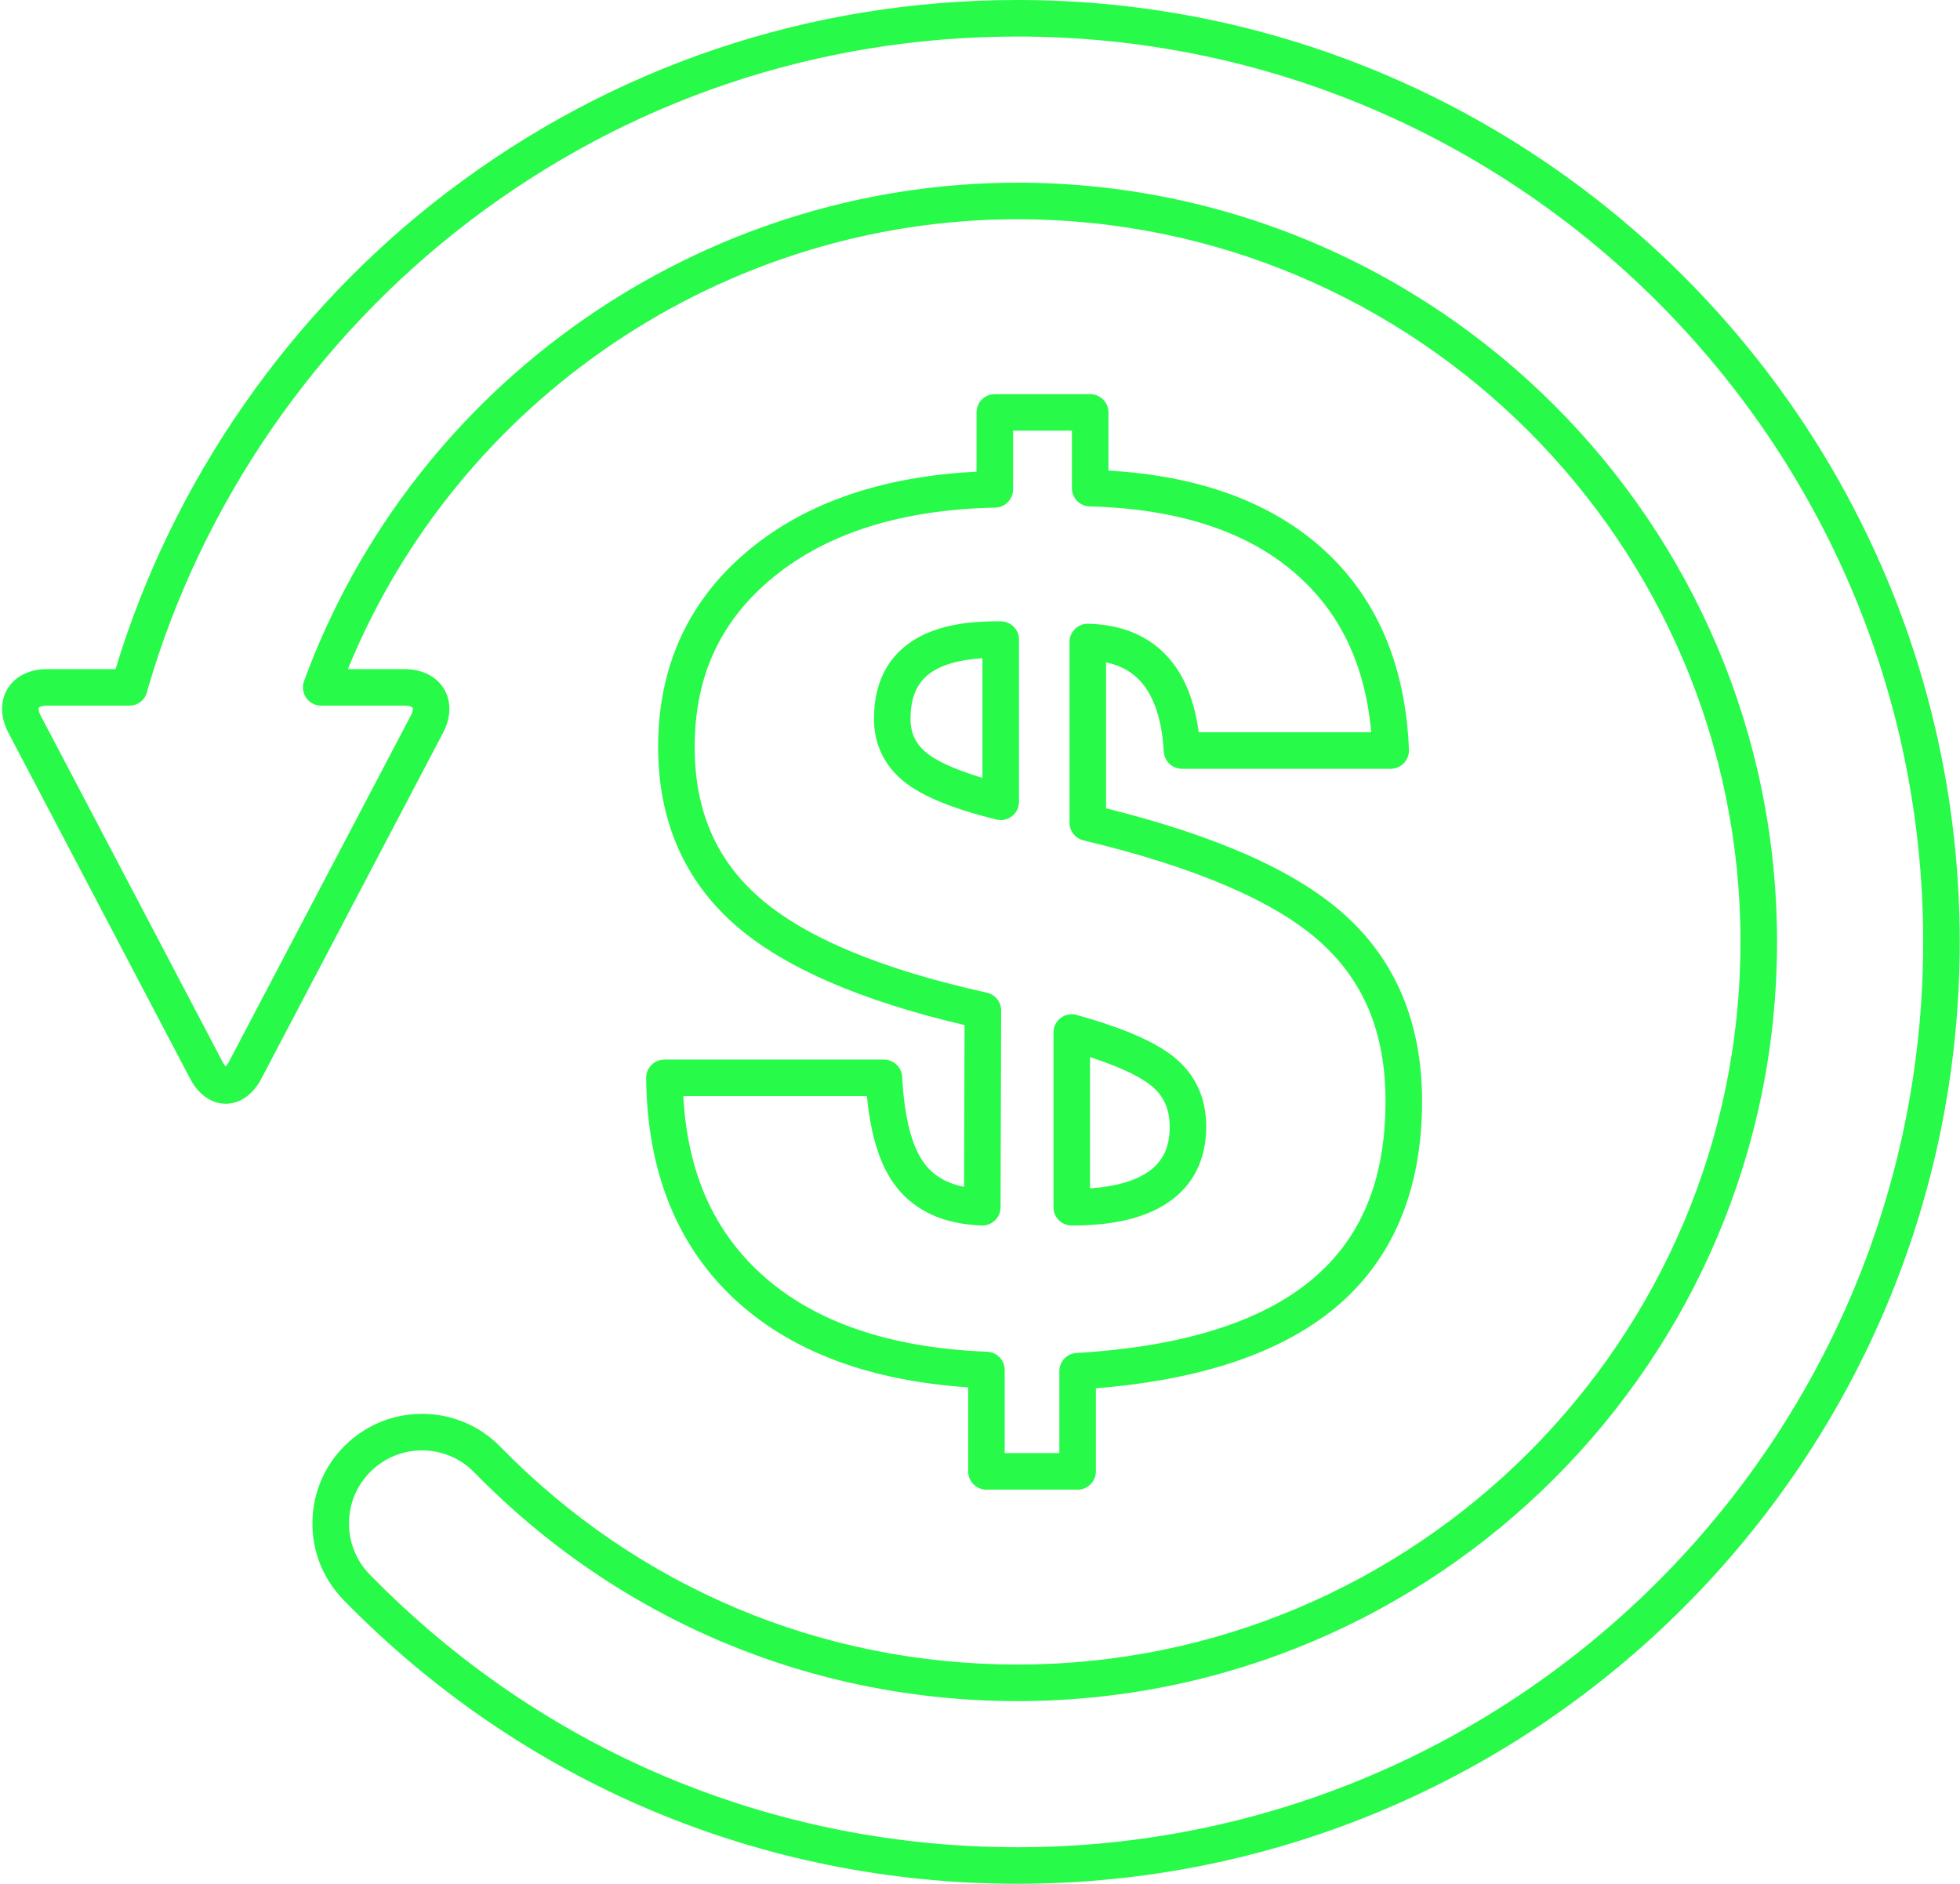
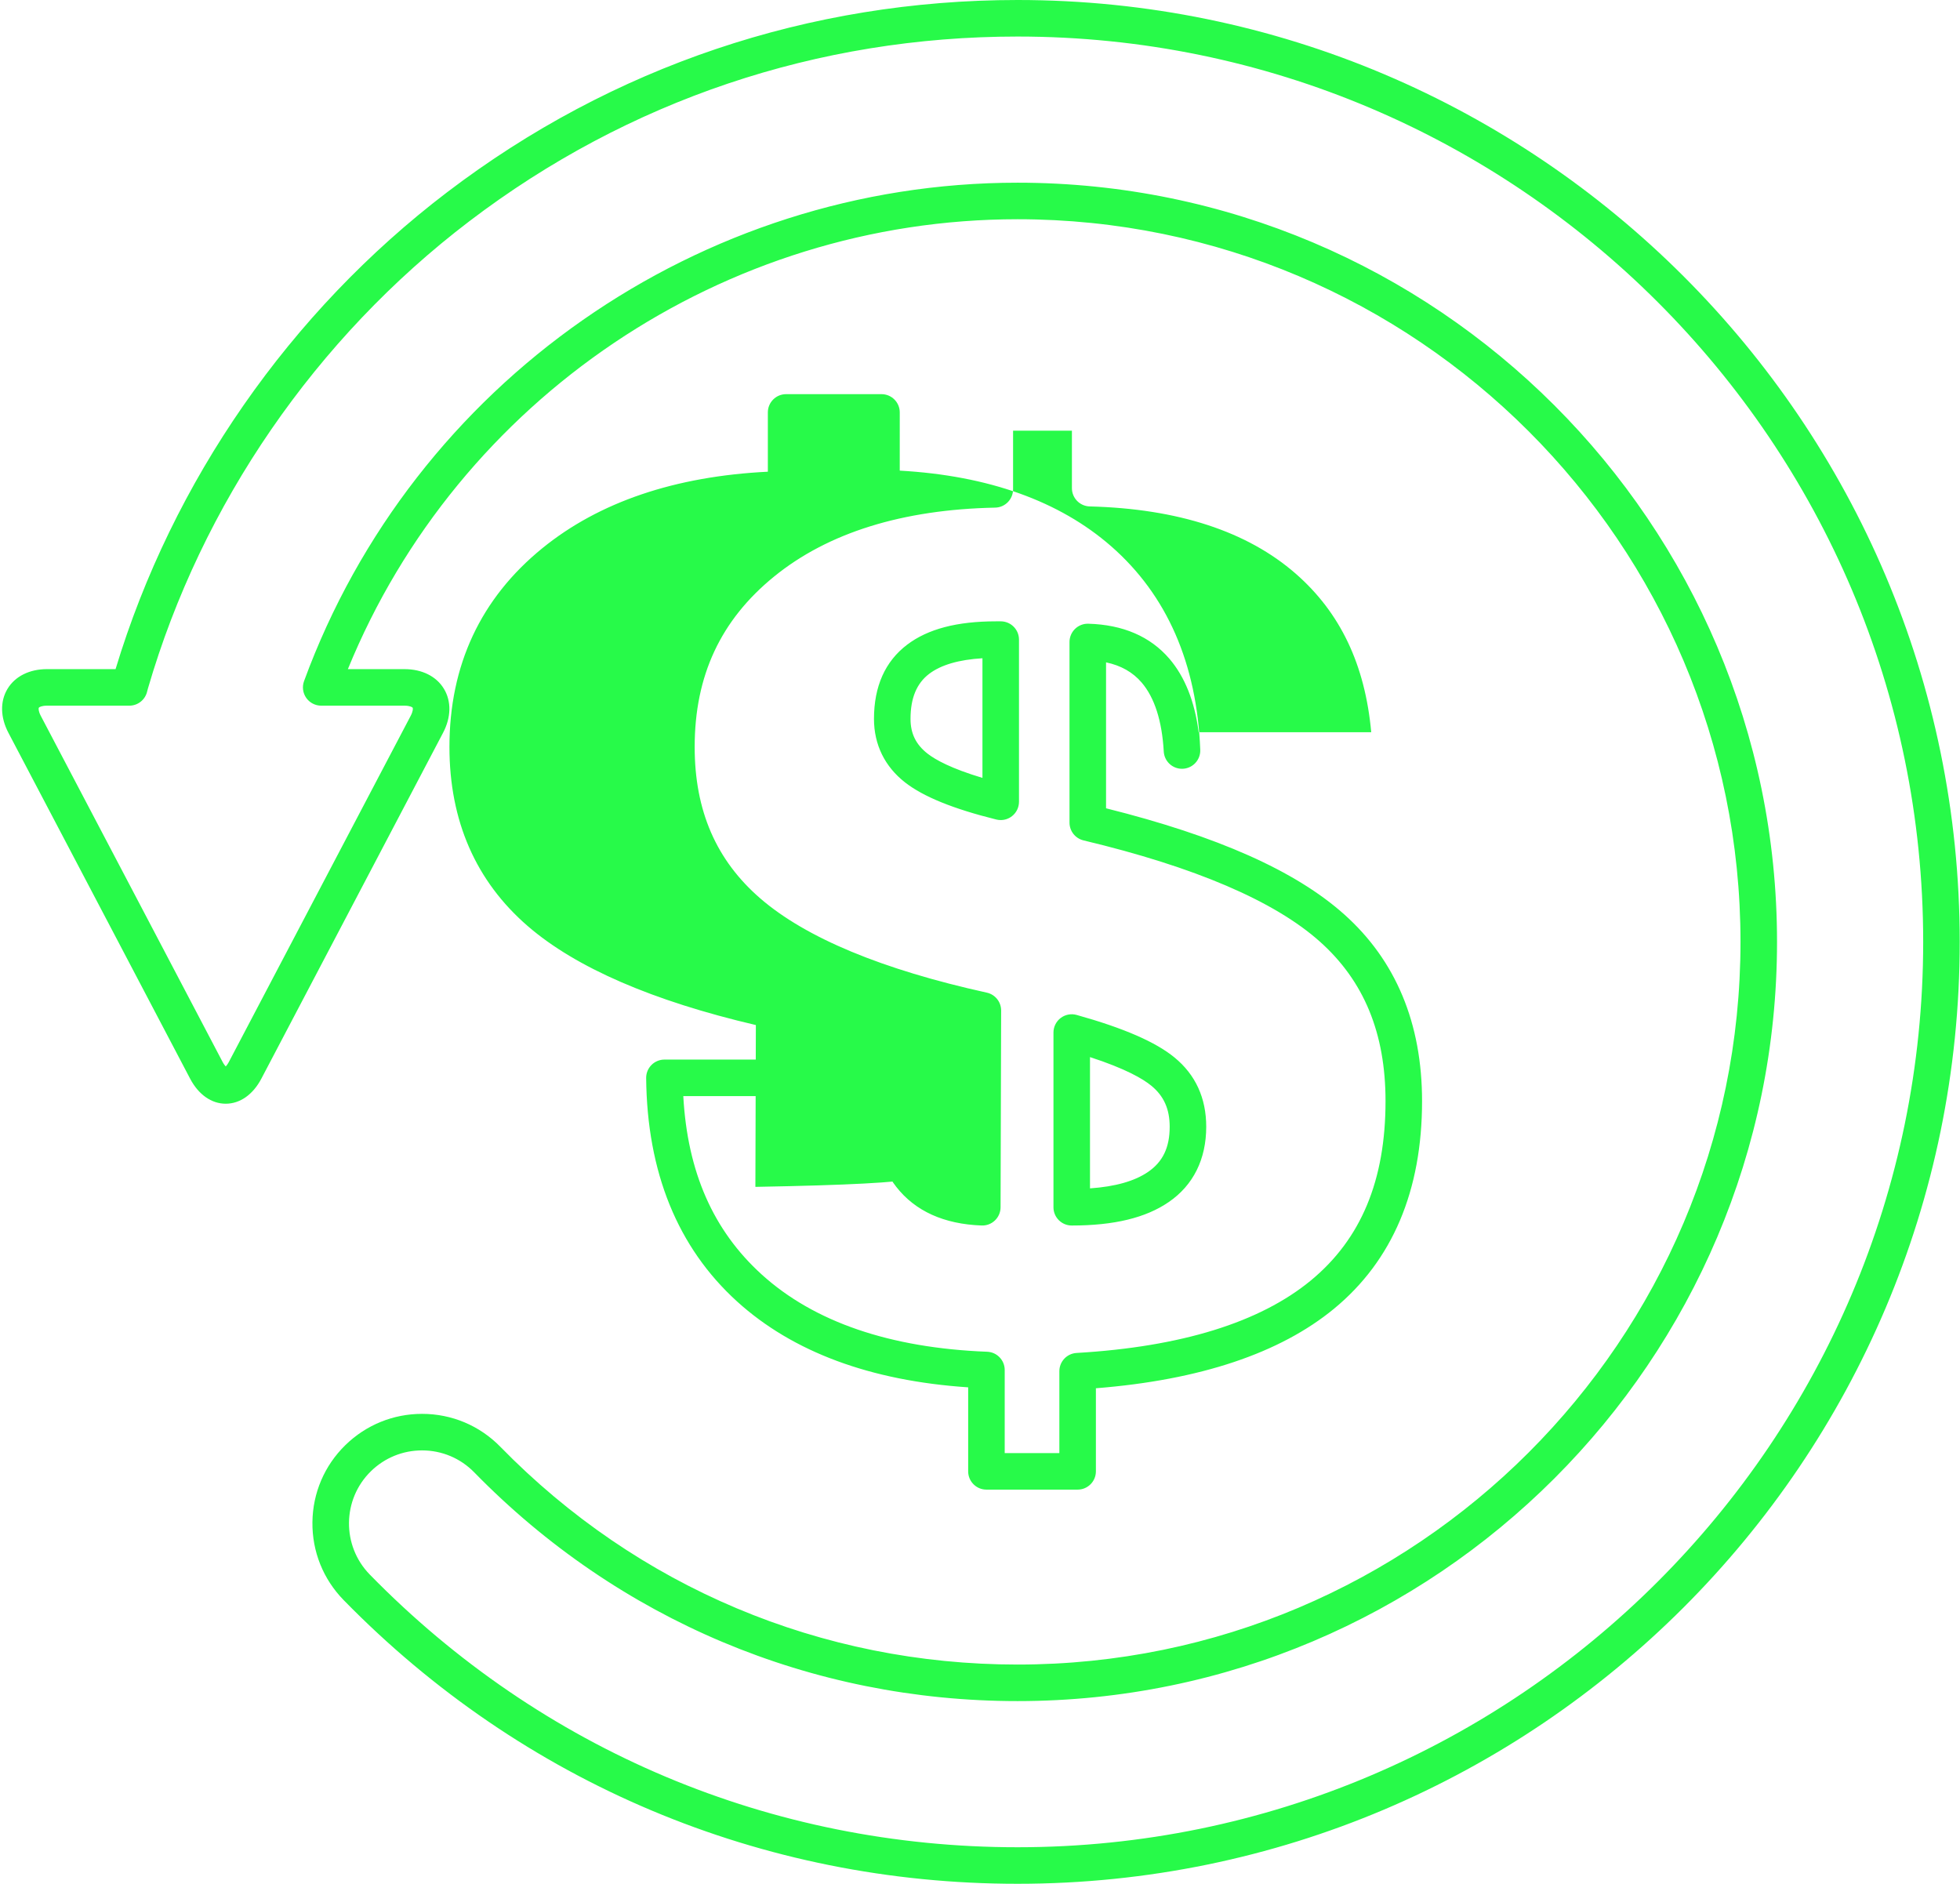
<svg xmlns="http://www.w3.org/2000/svg" fill="#000000" height="360.9" preserveAspectRatio="xMidYMid meet" version="1" viewBox="-0.4 0.0 375.5 360.9" width="375.5" zoomAndPan="magnify">
  <g id="change1_1">
-     <path d="M194.547,0c-39.865,0-77.65,12.731-109.27,36.815C55.138,59.764,32.621,92.174,21.74,128.19H8.597 c-3.354,0-6.109,1.376-7.557,3.776c-1.447,2.397-1.381,5.472,0.179,8.433l13.689,26.046c2.041,3.892,5.392,10.275,7.441,14.163 l13.682,26.054c1.603,3.042,4.087,4.786,6.816,4.786s5.213-1.744,6.818-4.79l34.808-66.255c1.562-2.963,1.628-6.038,0.181-8.436 c-1.448-2.399-4.202-3.776-7.557-3.776H66.246C87.395,76.43,138.323,42,194.547,42c76.369,0,138.5,62.104,138.5,138.44 c0,76.342-62.131,138.45-138.5,138.45c-37.61,0-72.796-14.812-99.076-41.707c-3.982-4.075-9.315-6.32-15.016-6.32 c-5.519,0-10.733,2.125-14.684,5.983c-4.011,3.918-6.254,9.165-6.317,14.774c-0.063,5.607,2.061,10.904,5.979,14.916 c34.256,35.051,80.109,54.354,129.113,54.354c99.528,0,180.5-80.949,180.5-180.45C375.047,80.945,294.075,0,194.547,0z M194.547,353.89c-47.104,0-91.179-18.555-124.106-52.245c-5.395-5.523-5.295-14.401,0.222-19.791 c2.635-2.574,6.112-3.991,9.792-3.991c3.8,0,7.355,1.496,10.009,4.213c27.608,28.254,64.573,43.814,104.083,43.814 c80.229,0,145.5-65.249,145.5-145.45c0-80.196-65.271-145.44-145.5-145.44c-60.835,0-115.769,38.373-136.696,95.486 c-0.394,1.073-0.238,2.271,0.417,3.208s1.726,1.496,2.869,1.496h15.96c0.993,0,1.49,0.27,1.564,0.392 c0.073,0.122,0.08,0.683-0.383,1.561L43.47,203.398c-0.24,0.457-0.463,0.743-0.623,0.908c-0.16-0.165-0.382-0.45-0.622-0.904 l-13.682-26.054c-2.049-3.888-5.398-10.265-7.438-14.157L7.414,137.139c-0.46-0.874-0.454-1.435-0.38-1.556 c0.074-0.123,0.571-0.393,1.564-0.393h15.78c1.63,0,3.044-1.125,3.41-2.713c0.042-0.182,0.091-0.371,0.16-0.599 c10.28-35.307,32.146-67.09,61.57-89.494C119.909,19.236,156.228,7,194.547,7c95.668,0,173.5,77.805,173.5,173.44 C368.047,276.081,290.215,353.89,194.547,353.89z M204.923,234.781c8.114,0,14.198-1.475,18.597-4.503 c4.69-3.216,7.17-8.201,7.17-14.415c0-5.5-2.044-9.966-6.072-13.27c-3.608-2.969-9.742-5.637-18.752-8.155 c-1.052-0.294-2.185-0.08-3.058,0.583c-0.872,0.662-1.384,1.693-1.384,2.788v33.473C201.423,233.214,202.99,234.781,204.923,234.781 z M208.423,202.515c6.82,2.217,10.138,4.159,11.751,5.486c2.398,1.968,3.516,4.466,3.516,7.861c0,3.964-1.312,6.71-4.135,8.646 c-2.564,1.766-6.3,2.824-11.132,3.158V202.515z M194.819,153.605v-31.072c0-1.933-1.567-3.5-3.5-3.5h-0.9 c-7.484,0-13.054,1.464-17.033,4.478c-4.211,3.2-6.347,7.982-6.347,14.214c0,4.925,2.064,9.138,5.971,12.182 c3.499,2.725,9.212,5.046,17.466,7.095c0.279,0.069,0.562,0.103,0.843,0.103c0.773,0,1.534-0.257,2.156-0.743 C194.323,155.699,194.819,154.682,194.819,153.605z M187.819,149.026c-5.985-1.792-8.999-3.466-10.507-4.641 c-2.233-1.74-3.273-3.856-3.273-6.66c0-3.983,1.171-6.809,3.578-8.637c2.261-1.713,5.686-2.712,10.203-2.981V149.026z M176.833,223.075c-2.499-3.201-3.978-8.842-4.396-16.768c-0.098-1.859-1.634-3.315-3.495-3.315h-42.049 c-0.934,0-1.829,0.374-2.487,1.037c-0.657,0.664-1.022,1.562-1.013,2.496c0.172,18.074,6.038,32.482,17.436,42.825 c10.656,9.662,25.534,15.183,44.255,16.431v16.096c0,1.933,1.567,3.5,3.5,3.5h17.471c1.933,0,3.5-1.567,3.5-3.5v-15.919 c19.92-1.579,35.258-6.702,45.63-15.245c11.185-9.227,16.856-22.605,16.856-39.765c0-14.916-5.025-26.96-14.937-35.797 c-9.321-8.317-24.256-14.969-45.605-20.302v-27.958c2.868,0.605,5.115,1.882,6.814,3.857c2.479,2.891,3.907,7.343,4.244,13.232 c0.106,1.853,1.639,3.3,3.494,3.3h39.981c0.952,0,1.863-0.388,2.522-1.074c0.66-0.687,1.012-1.612,0.975-2.563 c-0.646-16.538-6.39-29.659-17.074-39c-9.908-8.657-23.52-13.522-40.497-14.484V79.01c0-1.933-1.567-3.5-3.5-3.5h-18.272 c-1.933,0-3.5,1.567-3.5,3.5v11.359c-17.798,0.882-32.319,5.805-43.202,14.655c-11.81,9.604-17.798,22.413-17.798,38.069 c0,14.178,5.057,25.735,15.032,34.349c9.2,7.942,23.883,14.307,43.672,18.935l-0.091,31 C181.028,226.719,178.568,225.297,176.833,223.075z M188.653,190.167c-20.039-4.42-34.627-10.484-43.36-18.023 c-8.483-7.326-12.606-16.828-12.606-29.05c0-13.636,4.977-24.313,15.215-32.639c10.334-8.403,24.585-12.846,42.356-13.206 c1.905-0.039,3.429-1.594,3.429-3.5V82.51h11.272v11.01c0,1.898,1.513,3.45,3.411,3.499c16.896,0.432,30.18,4.771,39.48,12.896 c8.525,7.454,13.272,17.413,14.452,30.366h-33.06c-0.765-5.9-2.647-10.63-5.617-14.093c-3.664-4.26-8.888-6.513-15.528-6.698 c-0.941-0.03-1.86,0.331-2.538,0.99c-0.677,0.659-1.06,1.563-1.06,2.509v34.608c0,1.62,1.112,3.028,2.688,3.404 c21.333,5.093,36.56,11.611,45.259,19.373c8.476,7.557,12.596,17.558,12.596,30.573c0,15.181-4.682,26.421-14.31,34.363 c-9.765,8.044-24.865,12.715-44.881,13.885c-1.851,0.108-3.296,1.641-3.296,3.494v15.687h-10.471V262.46 c0-1.88-1.486-3.425-3.365-3.497c-18.623-0.721-33.153-5.7-43.188-14.798c-9.293-8.433-14.227-19.637-15.026-34.174h35.185 c0.744,7.797,2.594,13.506,5.625,17.39c3.622,4.64,9.121,7.129,16.344,7.397c0.963,0.036,1.871-0.316,2.555-0.974 c0.685-0.657,1.072-1.564,1.075-2.514l0.11-37.697C191.404,191.948,190.261,190.521,188.653,190.167z" fill="#27fa49" />
+     <path d="M194.547,0c-39.865,0-77.65,12.731-109.27,36.815C55.138,59.764,32.621,92.174,21.74,128.19H8.597 c-3.354,0-6.109,1.376-7.557,3.776c-1.447,2.397-1.381,5.472,0.179,8.433l13.689,26.046c2.041,3.892,5.392,10.275,7.441,14.163 l13.682,26.054c1.603,3.042,4.087,4.786,6.816,4.786s5.213-1.744,6.818-4.79l34.808-66.255c1.562-2.963,1.628-6.038,0.181-8.436 c-1.448-2.399-4.202-3.776-7.557-3.776H66.246C87.395,76.43,138.323,42,194.547,42c76.369,0,138.5,62.104,138.5,138.44 c0,76.342-62.131,138.45-138.5,138.45c-37.61,0-72.796-14.812-99.076-41.707c-3.982-4.075-9.315-6.32-15.016-6.32 c-5.519,0-10.733,2.125-14.684,5.983c-4.011,3.918-6.254,9.165-6.317,14.774c-0.063,5.607,2.061,10.904,5.979,14.916 c34.256,35.051,80.109,54.354,129.113,54.354c99.528,0,180.5-80.949,180.5-180.45C375.047,80.945,294.075,0,194.547,0z M194.547,353.89c-47.104,0-91.179-18.555-124.106-52.245c-5.395-5.523-5.295-14.401,0.222-19.791 c2.635-2.574,6.112-3.991,9.792-3.991c3.8,0,7.355,1.496,10.009,4.213c27.608,28.254,64.573,43.814,104.083,43.814 c80.229,0,145.5-65.249,145.5-145.45c0-80.196-65.271-145.44-145.5-145.44c-60.835,0-115.769,38.373-136.696,95.486 c-0.394,1.073-0.238,2.271,0.417,3.208s1.726,1.496,2.869,1.496h15.96c0.993,0,1.49,0.27,1.564,0.392 c0.073,0.122,0.08,0.683-0.383,1.561L43.47,203.398c-0.24,0.457-0.463,0.743-0.623,0.908c-0.16-0.165-0.382-0.45-0.622-0.904 l-13.682-26.054c-2.049-3.888-5.398-10.265-7.438-14.157L7.414,137.139c-0.46-0.874-0.454-1.435-0.38-1.556 c0.074-0.123,0.571-0.393,1.564-0.393h15.78c1.63,0,3.044-1.125,3.41-2.713c0.042-0.182,0.091-0.371,0.16-0.599 c10.28-35.307,32.146-67.09,61.57-89.494C119.909,19.236,156.228,7,194.547,7c95.668,0,173.5,77.805,173.5,173.44 C368.047,276.081,290.215,353.89,194.547,353.89z M204.923,234.781c8.114,0,14.198-1.475,18.597-4.503 c4.69-3.216,7.17-8.201,7.17-14.415c0-5.5-2.044-9.966-6.072-13.27c-3.608-2.969-9.742-5.637-18.752-8.155 c-1.052-0.294-2.185-0.08-3.058,0.583c-0.872,0.662-1.384,1.693-1.384,2.788v33.473C201.423,233.214,202.99,234.781,204.923,234.781 z M208.423,202.515c6.82,2.217,10.138,4.159,11.751,5.486c2.398,1.968,3.516,4.466,3.516,7.861c0,3.964-1.312,6.71-4.135,8.646 c-2.564,1.766-6.3,2.824-11.132,3.158V202.515z M194.819,153.605v-31.072c0-1.933-1.567-3.5-3.5-3.5h-0.9 c-7.484,0-13.054,1.464-17.033,4.478c-4.211,3.2-6.347,7.982-6.347,14.214c0,4.925,2.064,9.138,5.971,12.182 c3.499,2.725,9.212,5.046,17.466,7.095c0.279,0.069,0.562,0.103,0.843,0.103c0.773,0,1.534-0.257,2.156-0.743 C194.323,155.699,194.819,154.682,194.819,153.605z M187.819,149.026c-5.985-1.792-8.999-3.466-10.507-4.641 c-2.233-1.74-3.273-3.856-3.273-6.66c0-3.983,1.171-6.809,3.578-8.637c2.261-1.713,5.686-2.712,10.203-2.981V149.026z M176.833,223.075c-2.499-3.201-3.978-8.842-4.396-16.768c-0.098-1.859-1.634-3.315-3.495-3.315h-42.049 c-0.934,0-1.829,0.374-2.487,1.037c-0.657,0.664-1.022,1.562-1.013,2.496c0.172,18.074,6.038,32.482,17.436,42.825 c10.656,9.662,25.534,15.183,44.255,16.431v16.096c0,1.933,1.567,3.5,3.5,3.5h17.471c1.933,0,3.5-1.567,3.5-3.5v-15.919 c19.92-1.579,35.258-6.702,45.63-15.245c11.185-9.227,16.856-22.605,16.856-39.765c0-14.916-5.025-26.96-14.937-35.797 c-9.321-8.317-24.256-14.969-45.605-20.302v-27.958c2.868,0.605,5.115,1.882,6.814,3.857c2.479,2.891,3.907,7.343,4.244,13.232 c0.106,1.853,1.639,3.3,3.494,3.3c0.952,0,1.863-0.388,2.522-1.074c0.66-0.687,1.012-1.612,0.975-2.563 c-0.646-16.538-6.39-29.659-17.074-39c-9.908-8.657-23.52-13.522-40.497-14.484V79.01c0-1.933-1.567-3.5-3.5-3.5h-18.272 c-1.933,0-3.5,1.567-3.5,3.5v11.359c-17.798,0.882-32.319,5.805-43.202,14.655c-11.81,9.604-17.798,22.413-17.798,38.069 c0,14.178,5.057,25.735,15.032,34.349c9.2,7.942,23.883,14.307,43.672,18.935l-0.091,31 C181.028,226.719,178.568,225.297,176.833,223.075z M188.653,190.167c-20.039-4.42-34.627-10.484-43.36-18.023 c-8.483-7.326-12.606-16.828-12.606-29.05c0-13.636,4.977-24.313,15.215-32.639c10.334-8.403,24.585-12.846,42.356-13.206 c1.905-0.039,3.429-1.594,3.429-3.5V82.51h11.272v11.01c0,1.898,1.513,3.45,3.411,3.499c16.896,0.432,30.18,4.771,39.48,12.896 c8.525,7.454,13.272,17.413,14.452,30.366h-33.06c-0.765-5.9-2.647-10.63-5.617-14.093c-3.664-4.26-8.888-6.513-15.528-6.698 c-0.941-0.03-1.86,0.331-2.538,0.99c-0.677,0.659-1.06,1.563-1.06,2.509v34.608c0,1.62,1.112,3.028,2.688,3.404 c21.333,5.093,36.56,11.611,45.259,19.373c8.476,7.557,12.596,17.558,12.596,30.573c0,15.181-4.682,26.421-14.31,34.363 c-9.765,8.044-24.865,12.715-44.881,13.885c-1.851,0.108-3.296,1.641-3.296,3.494v15.687h-10.471V262.46 c0-1.88-1.486-3.425-3.365-3.497c-18.623-0.721-33.153-5.7-43.188-14.798c-9.293-8.433-14.227-19.637-15.026-34.174h35.185 c0.744,7.797,2.594,13.506,5.625,17.39c3.622,4.64,9.121,7.129,16.344,7.397c0.963,0.036,1.871-0.316,2.555-0.974 c0.685-0.657,1.072-1.564,1.075-2.514l0.11-37.697C191.404,191.948,190.261,190.521,188.653,190.167z" fill="#27fa49" />
  </g>
</svg>